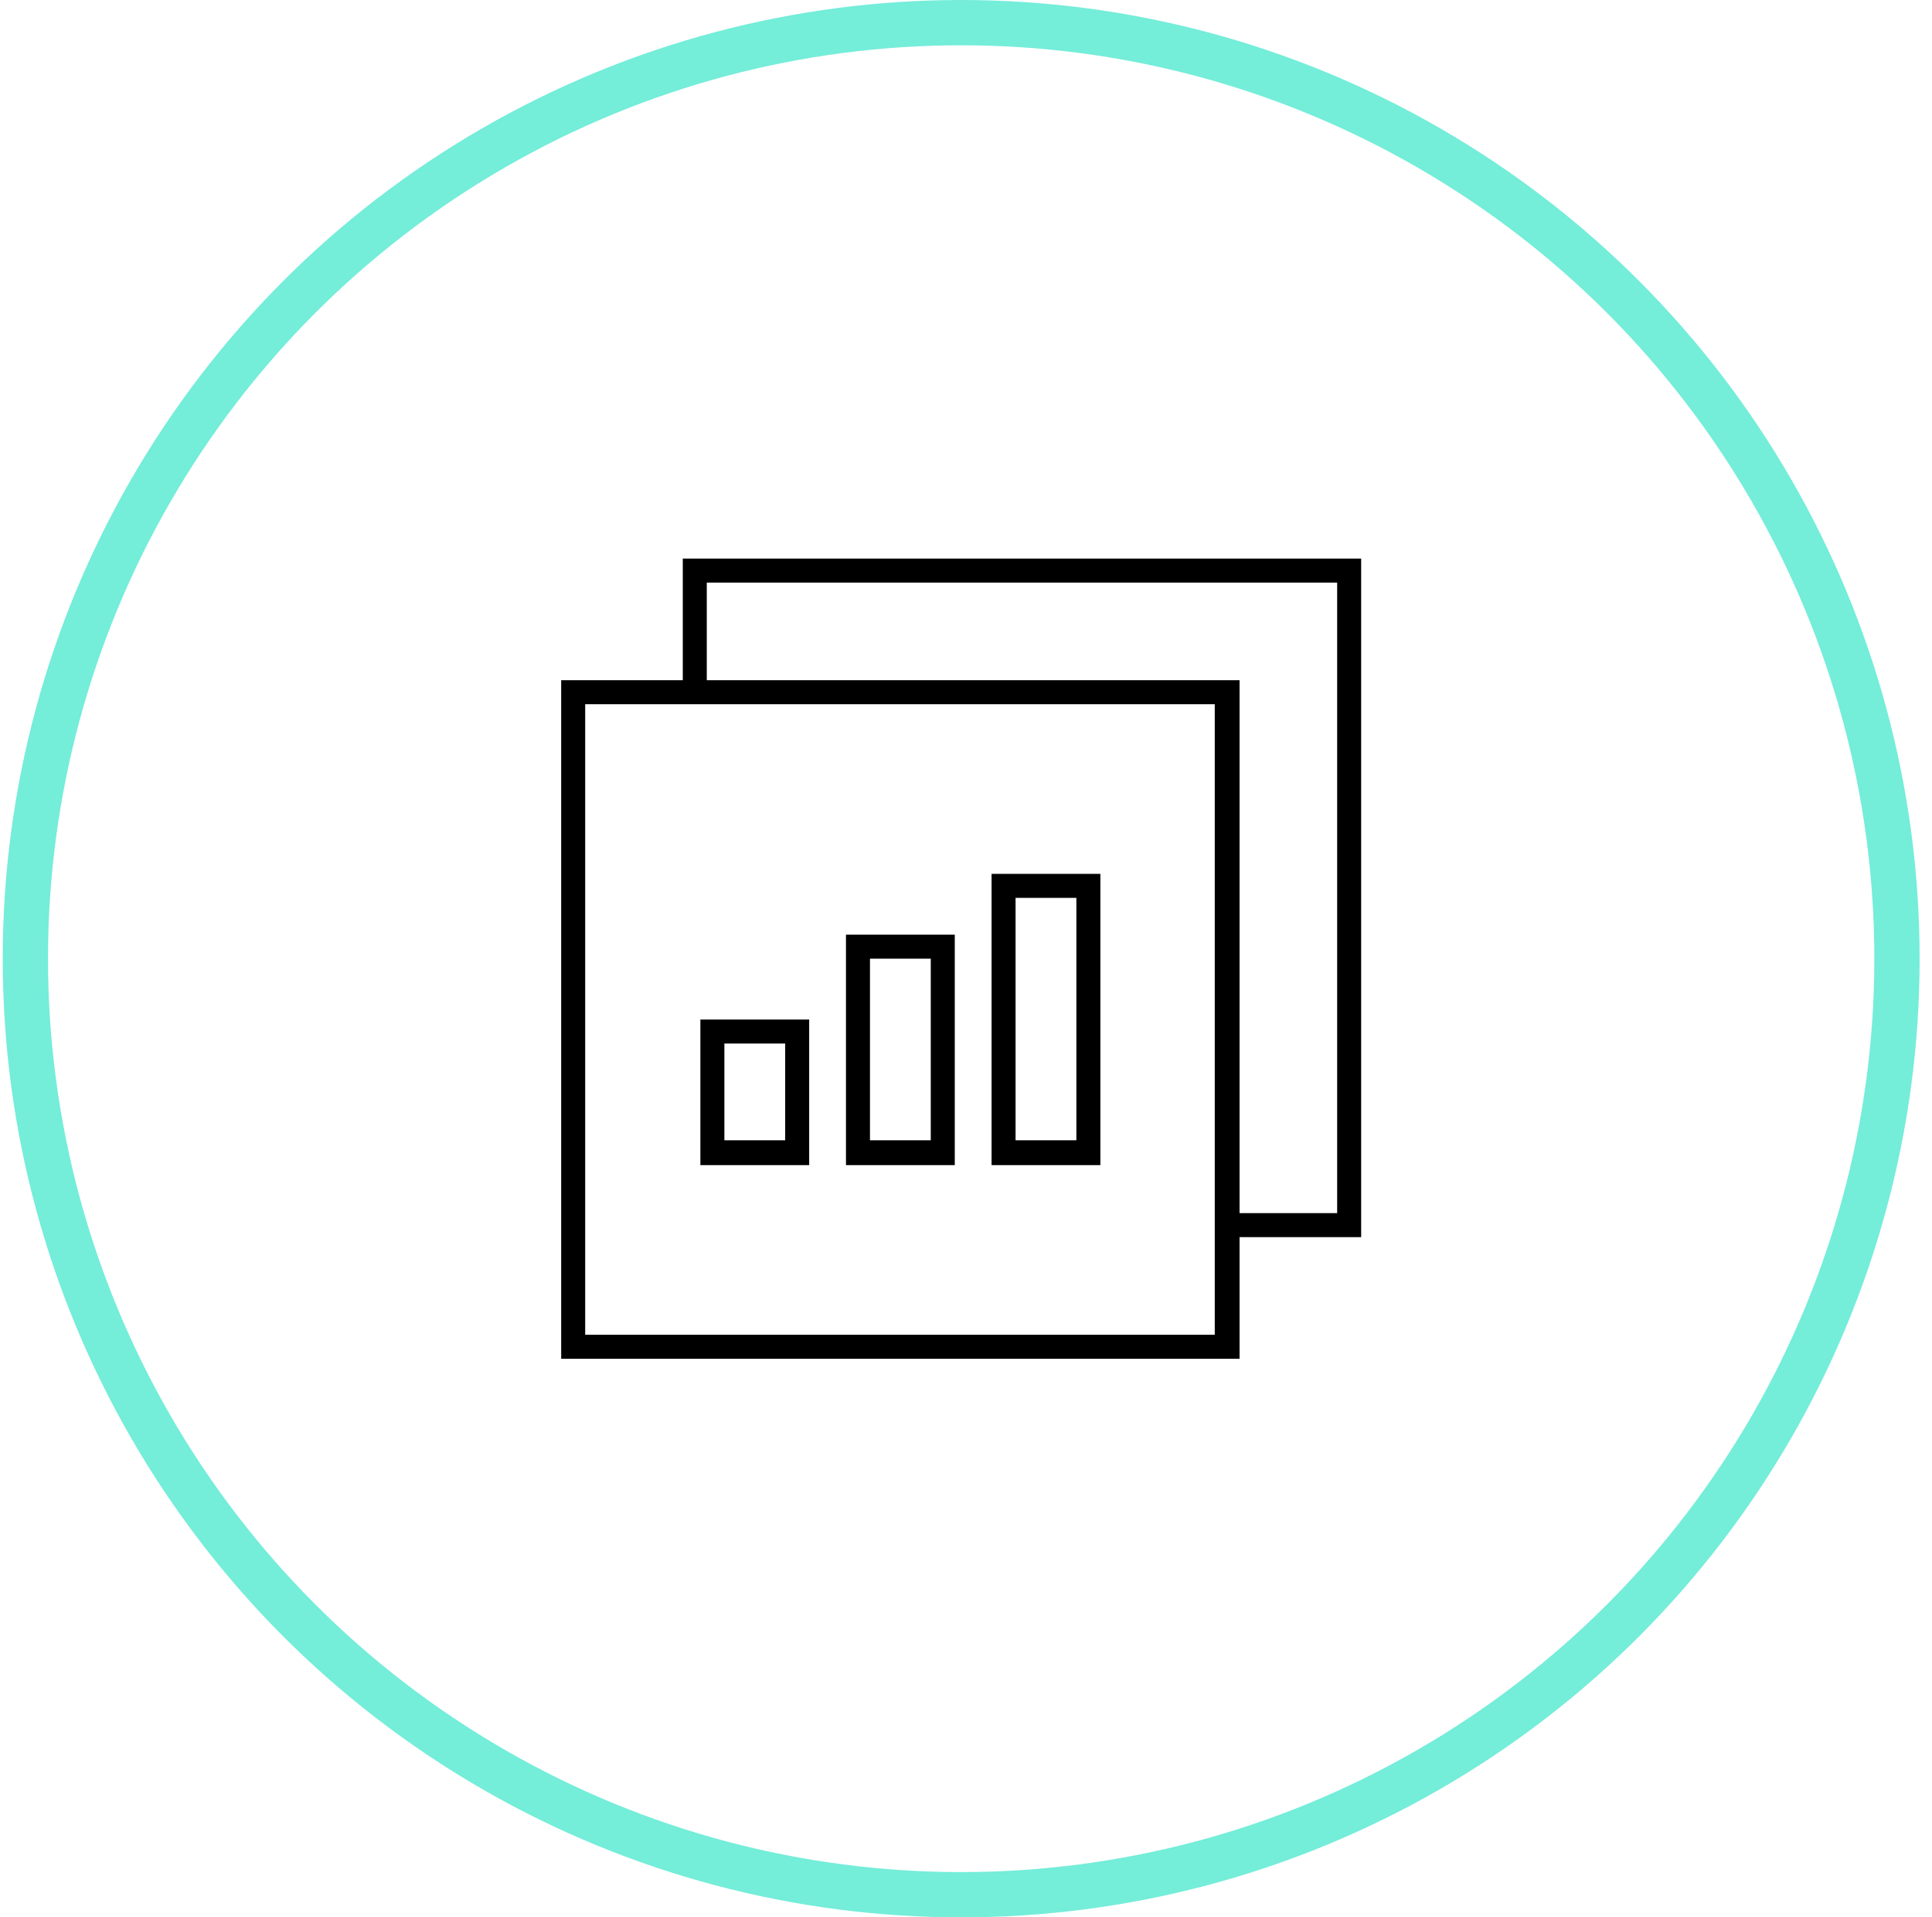
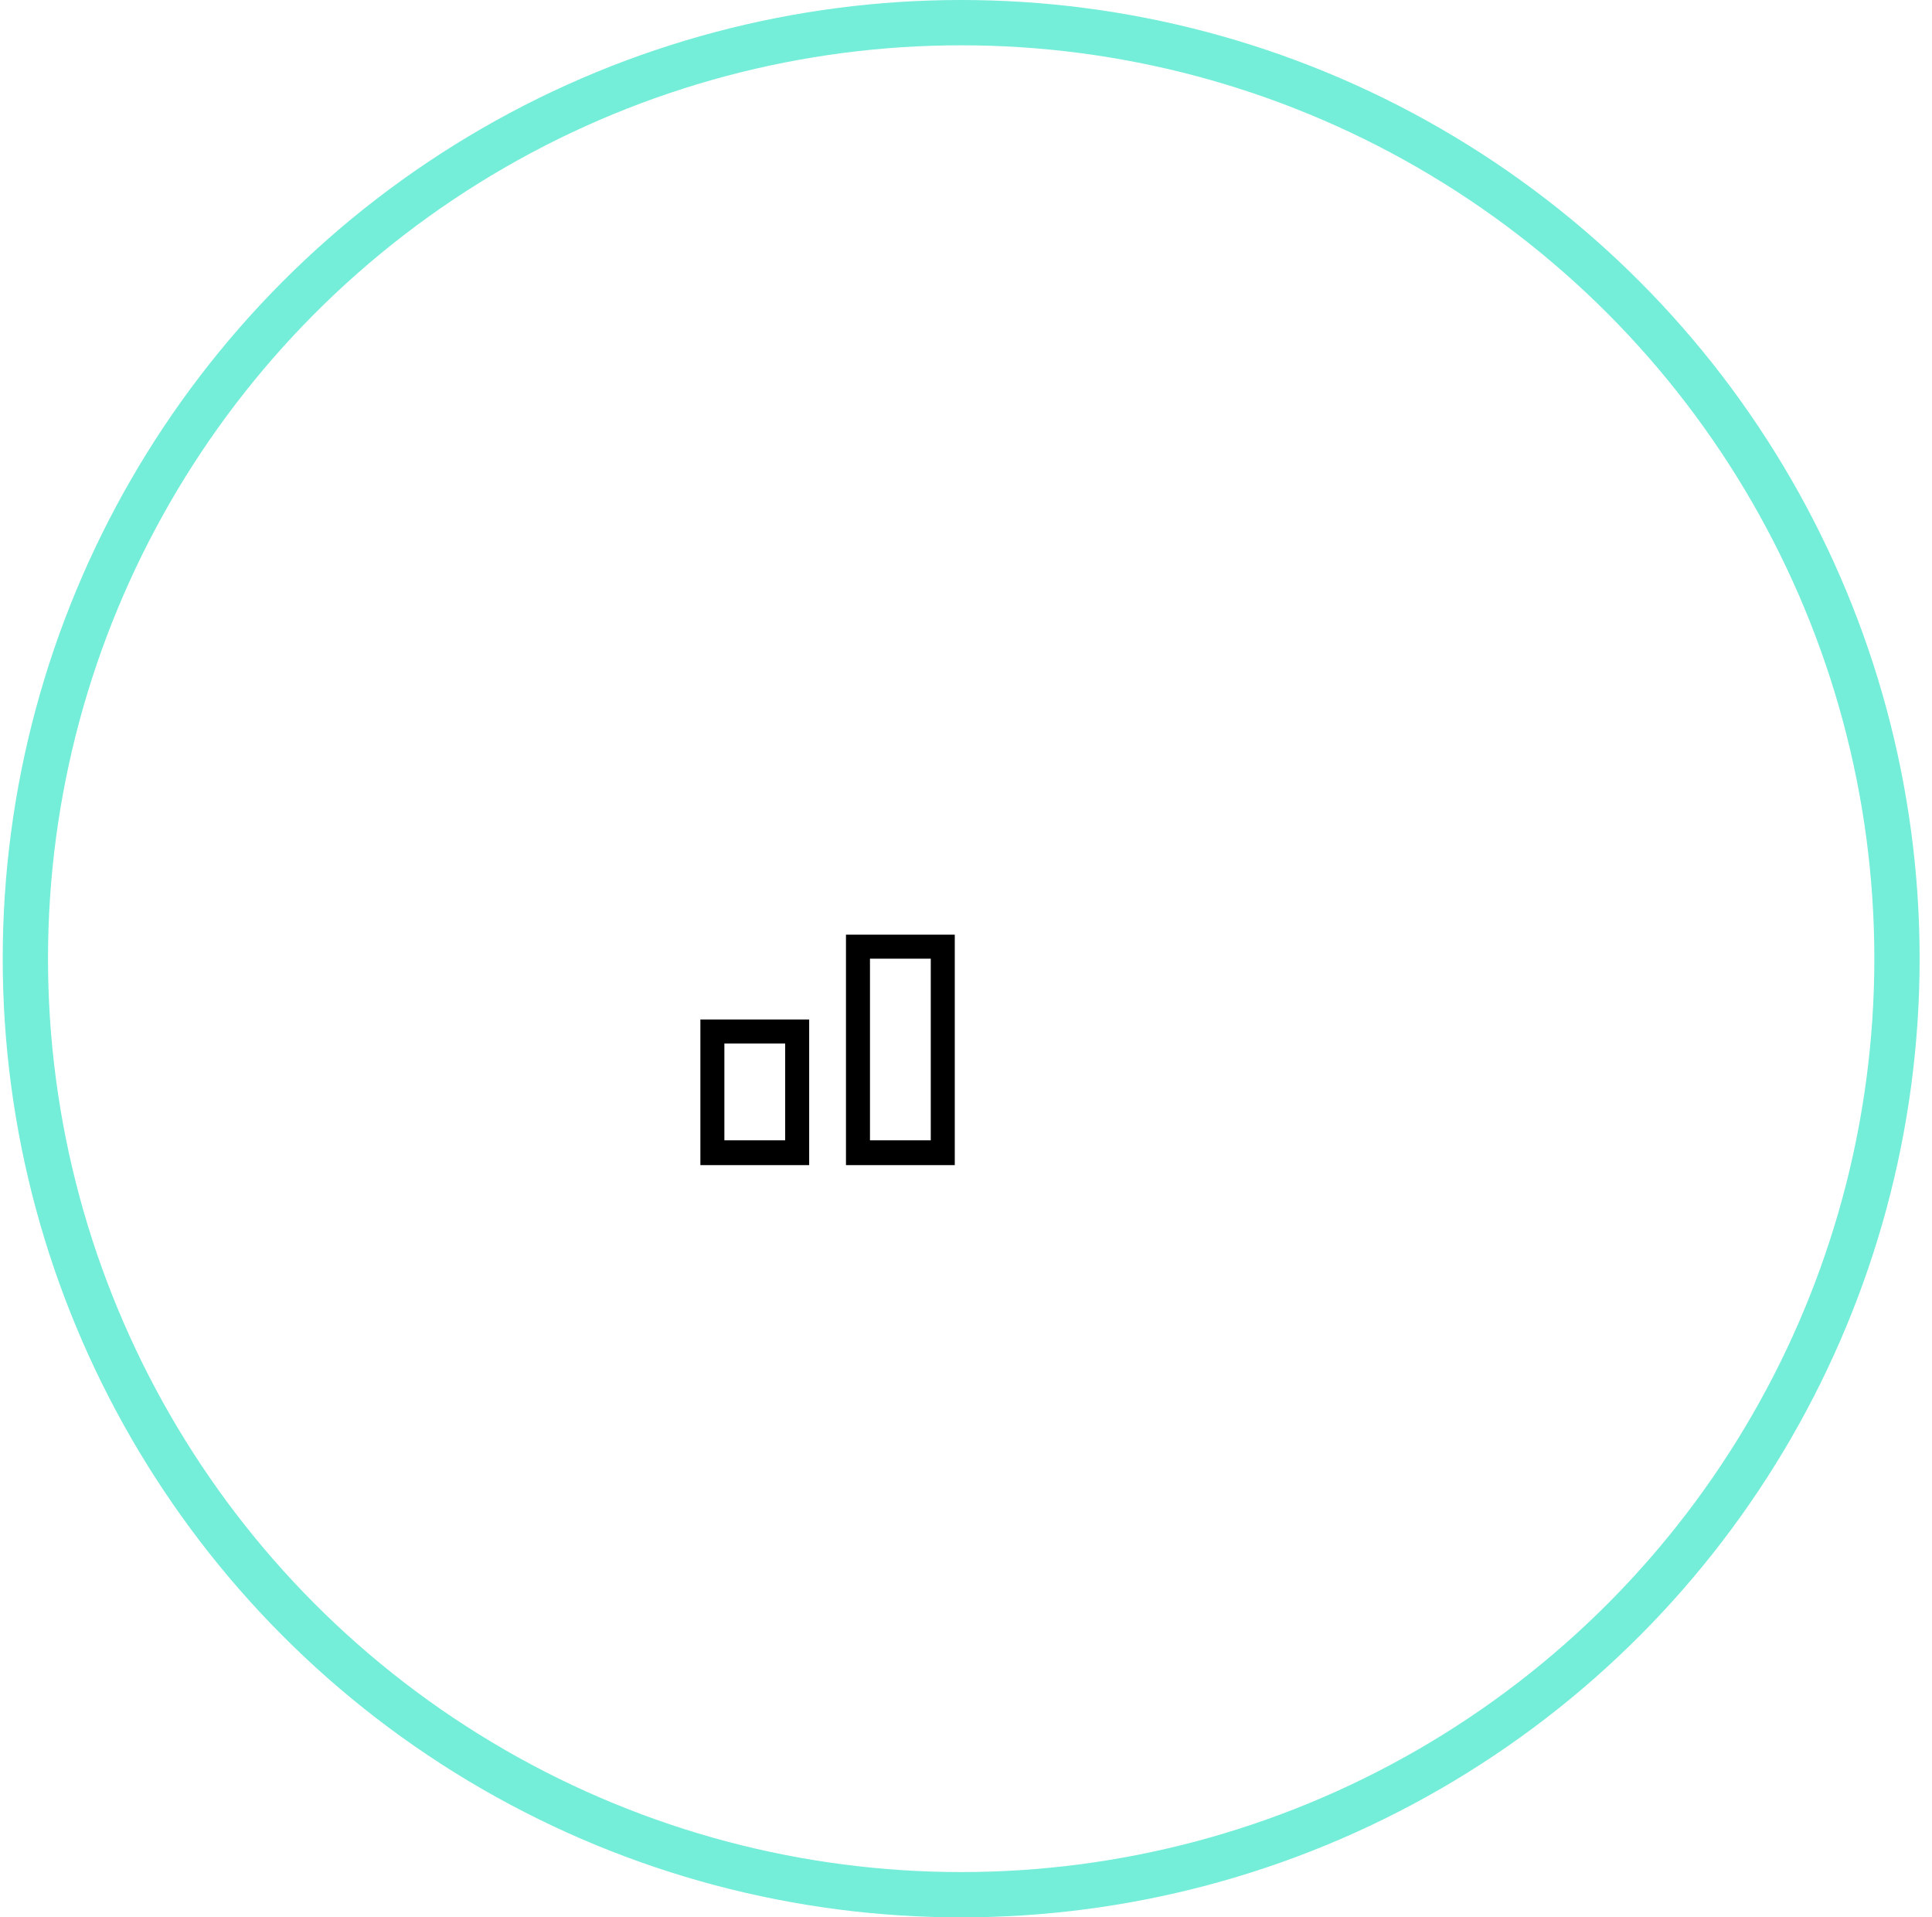
<svg xmlns="http://www.w3.org/2000/svg" width="128" height="127" viewBox="0 0 128 127" fill="none">
  <circle cx="63.68" cy="63.5" r="62" stroke="#74EDD9" stroke-width="3" />
-   <path d="M45.236 37V45.056H37.18V90H82.124V81.944H90.18V37H45.236ZM38.77 88.41V46.646H45.183H46.773H80.481V80.354V81.944V88.41H38.77ZM88.59 80.354H82.124V45.056H46.826V38.59H88.59V80.354Z" fill="black" />
  <path d="M56.048 77.174H63.256V61.91H56.048V77.174ZM57.638 63.5H61.666V75.531H57.638V63.5Z" fill="black" />
  <path d="M46.402 67.528V77.174H53.61V67.528H46.402ZM52.02 75.531H47.992V69.118H52.02V75.531Z" fill="black" />
-   <path d="M65.694 77.174H72.902V57.882H65.694V77.174ZM67.284 59.472H71.312V75.531H67.284V59.472Z" fill="black" />
</svg>